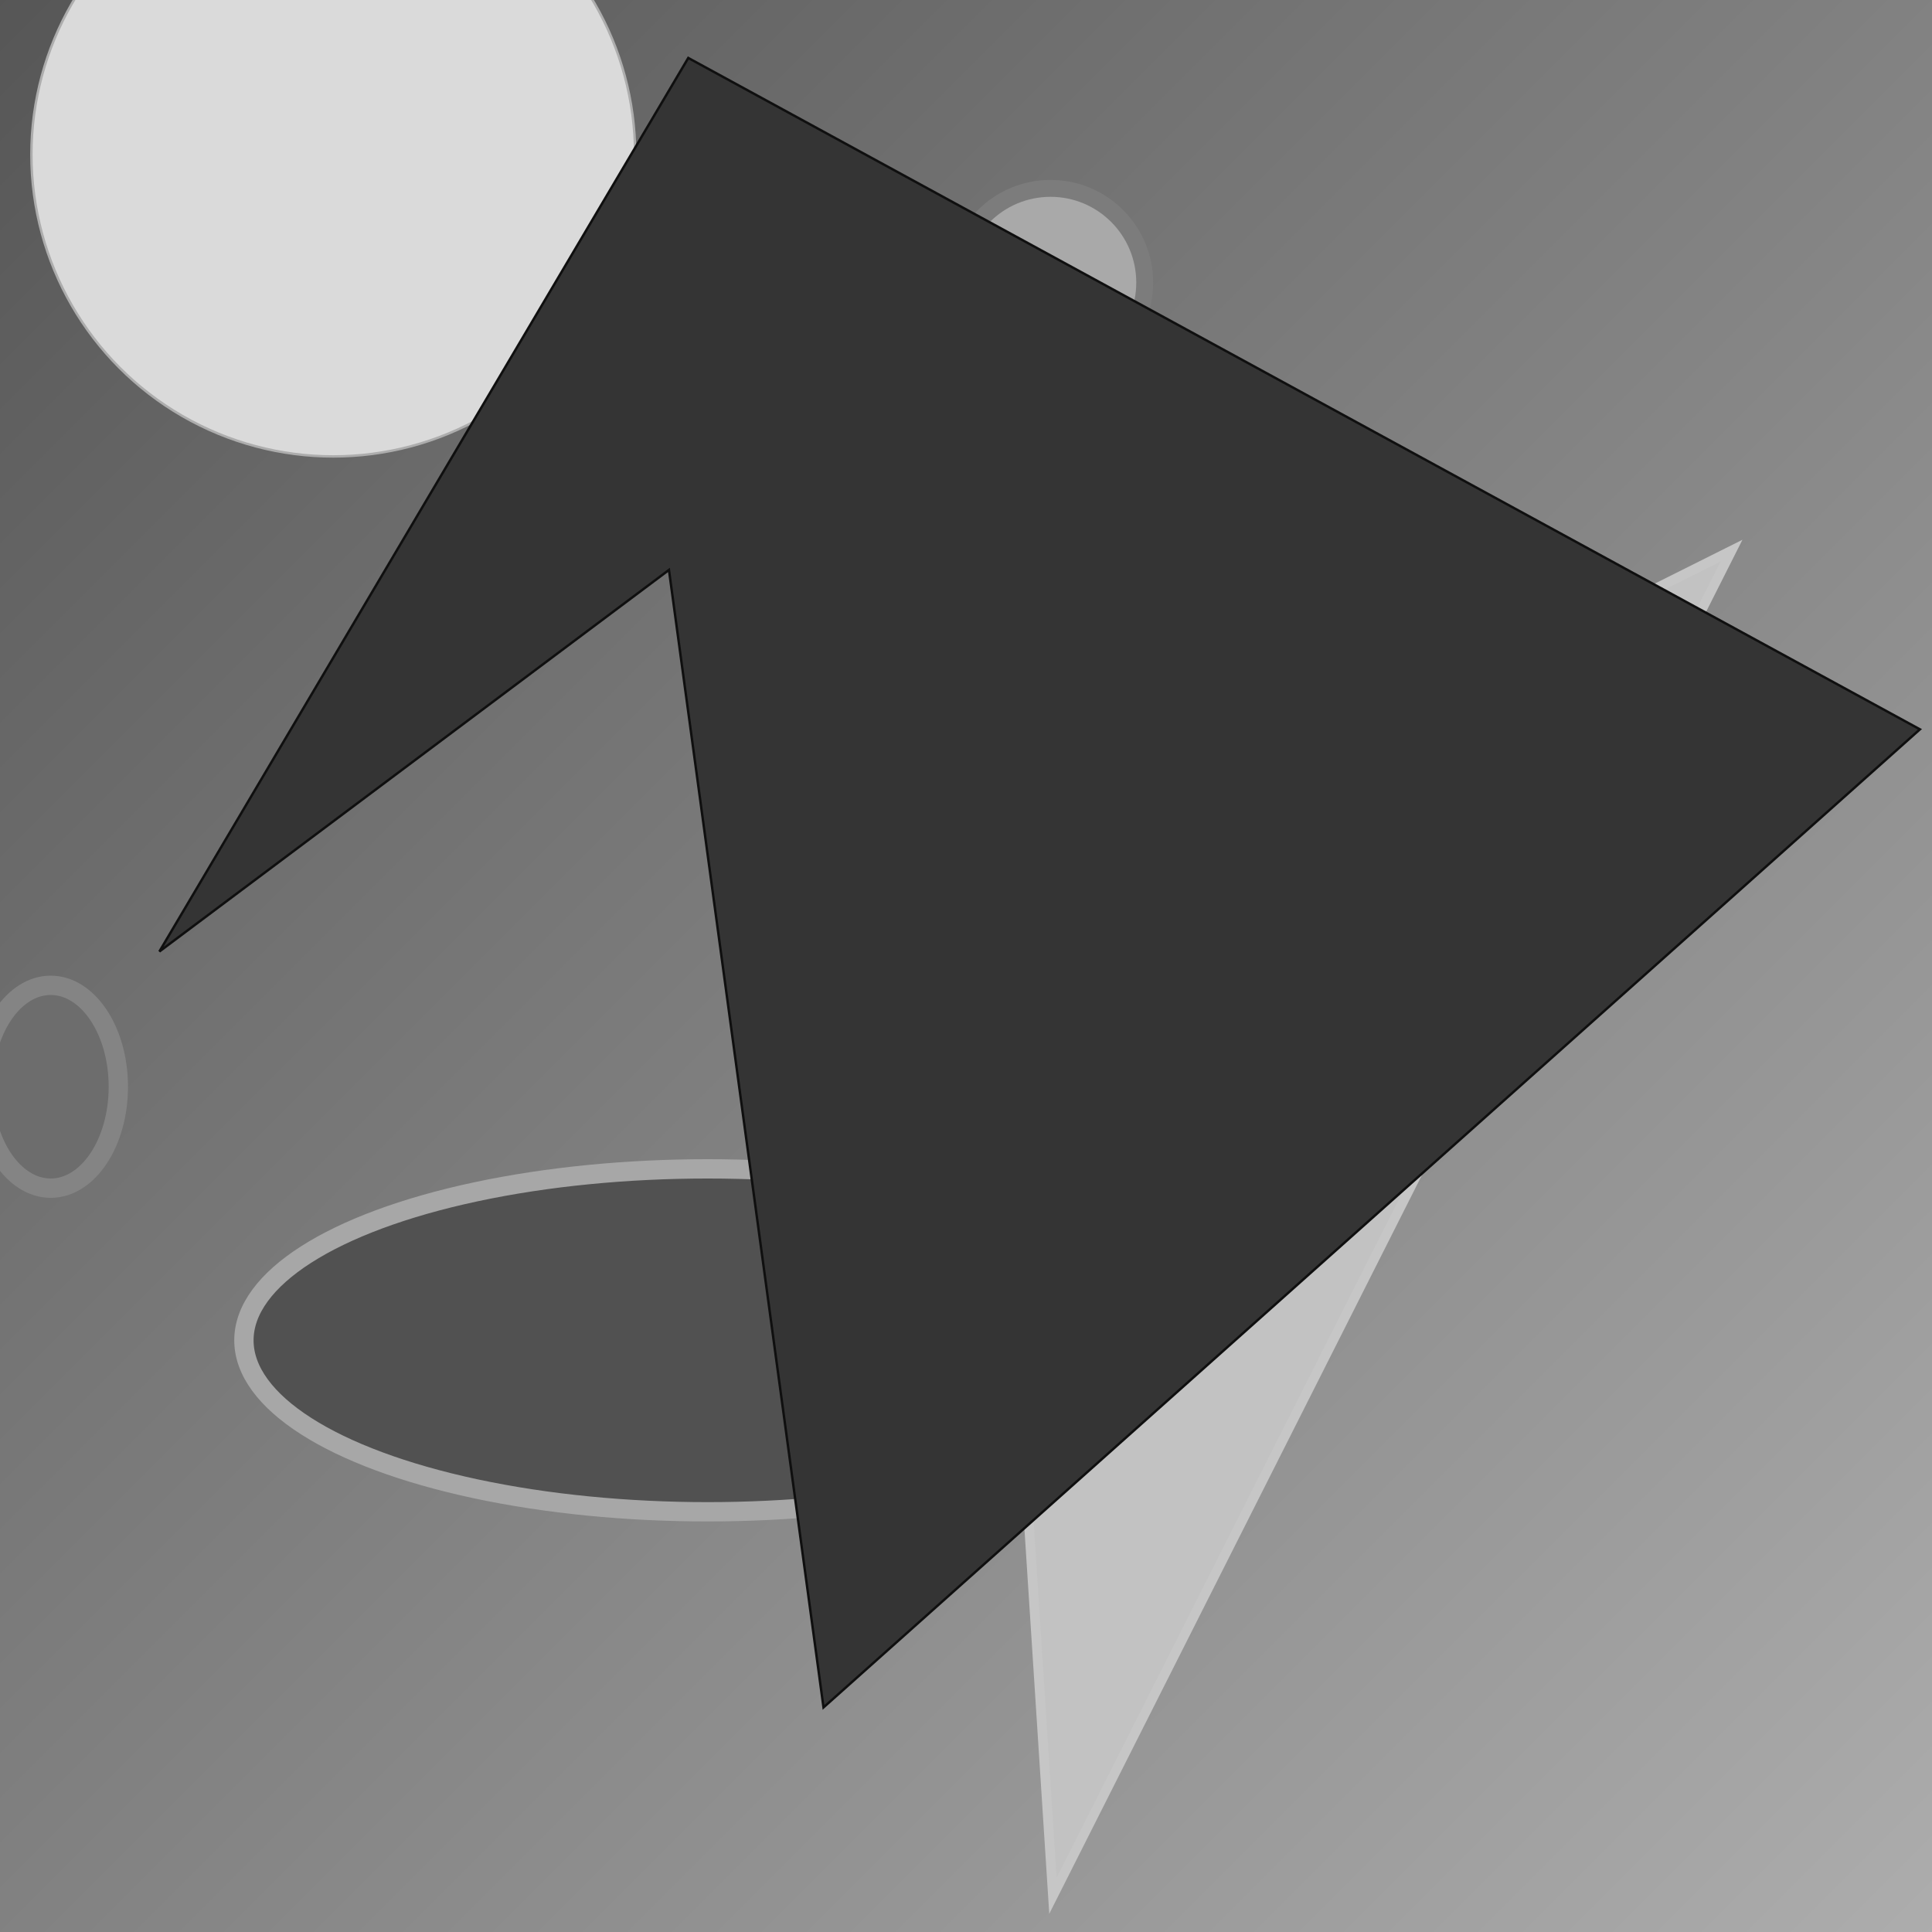
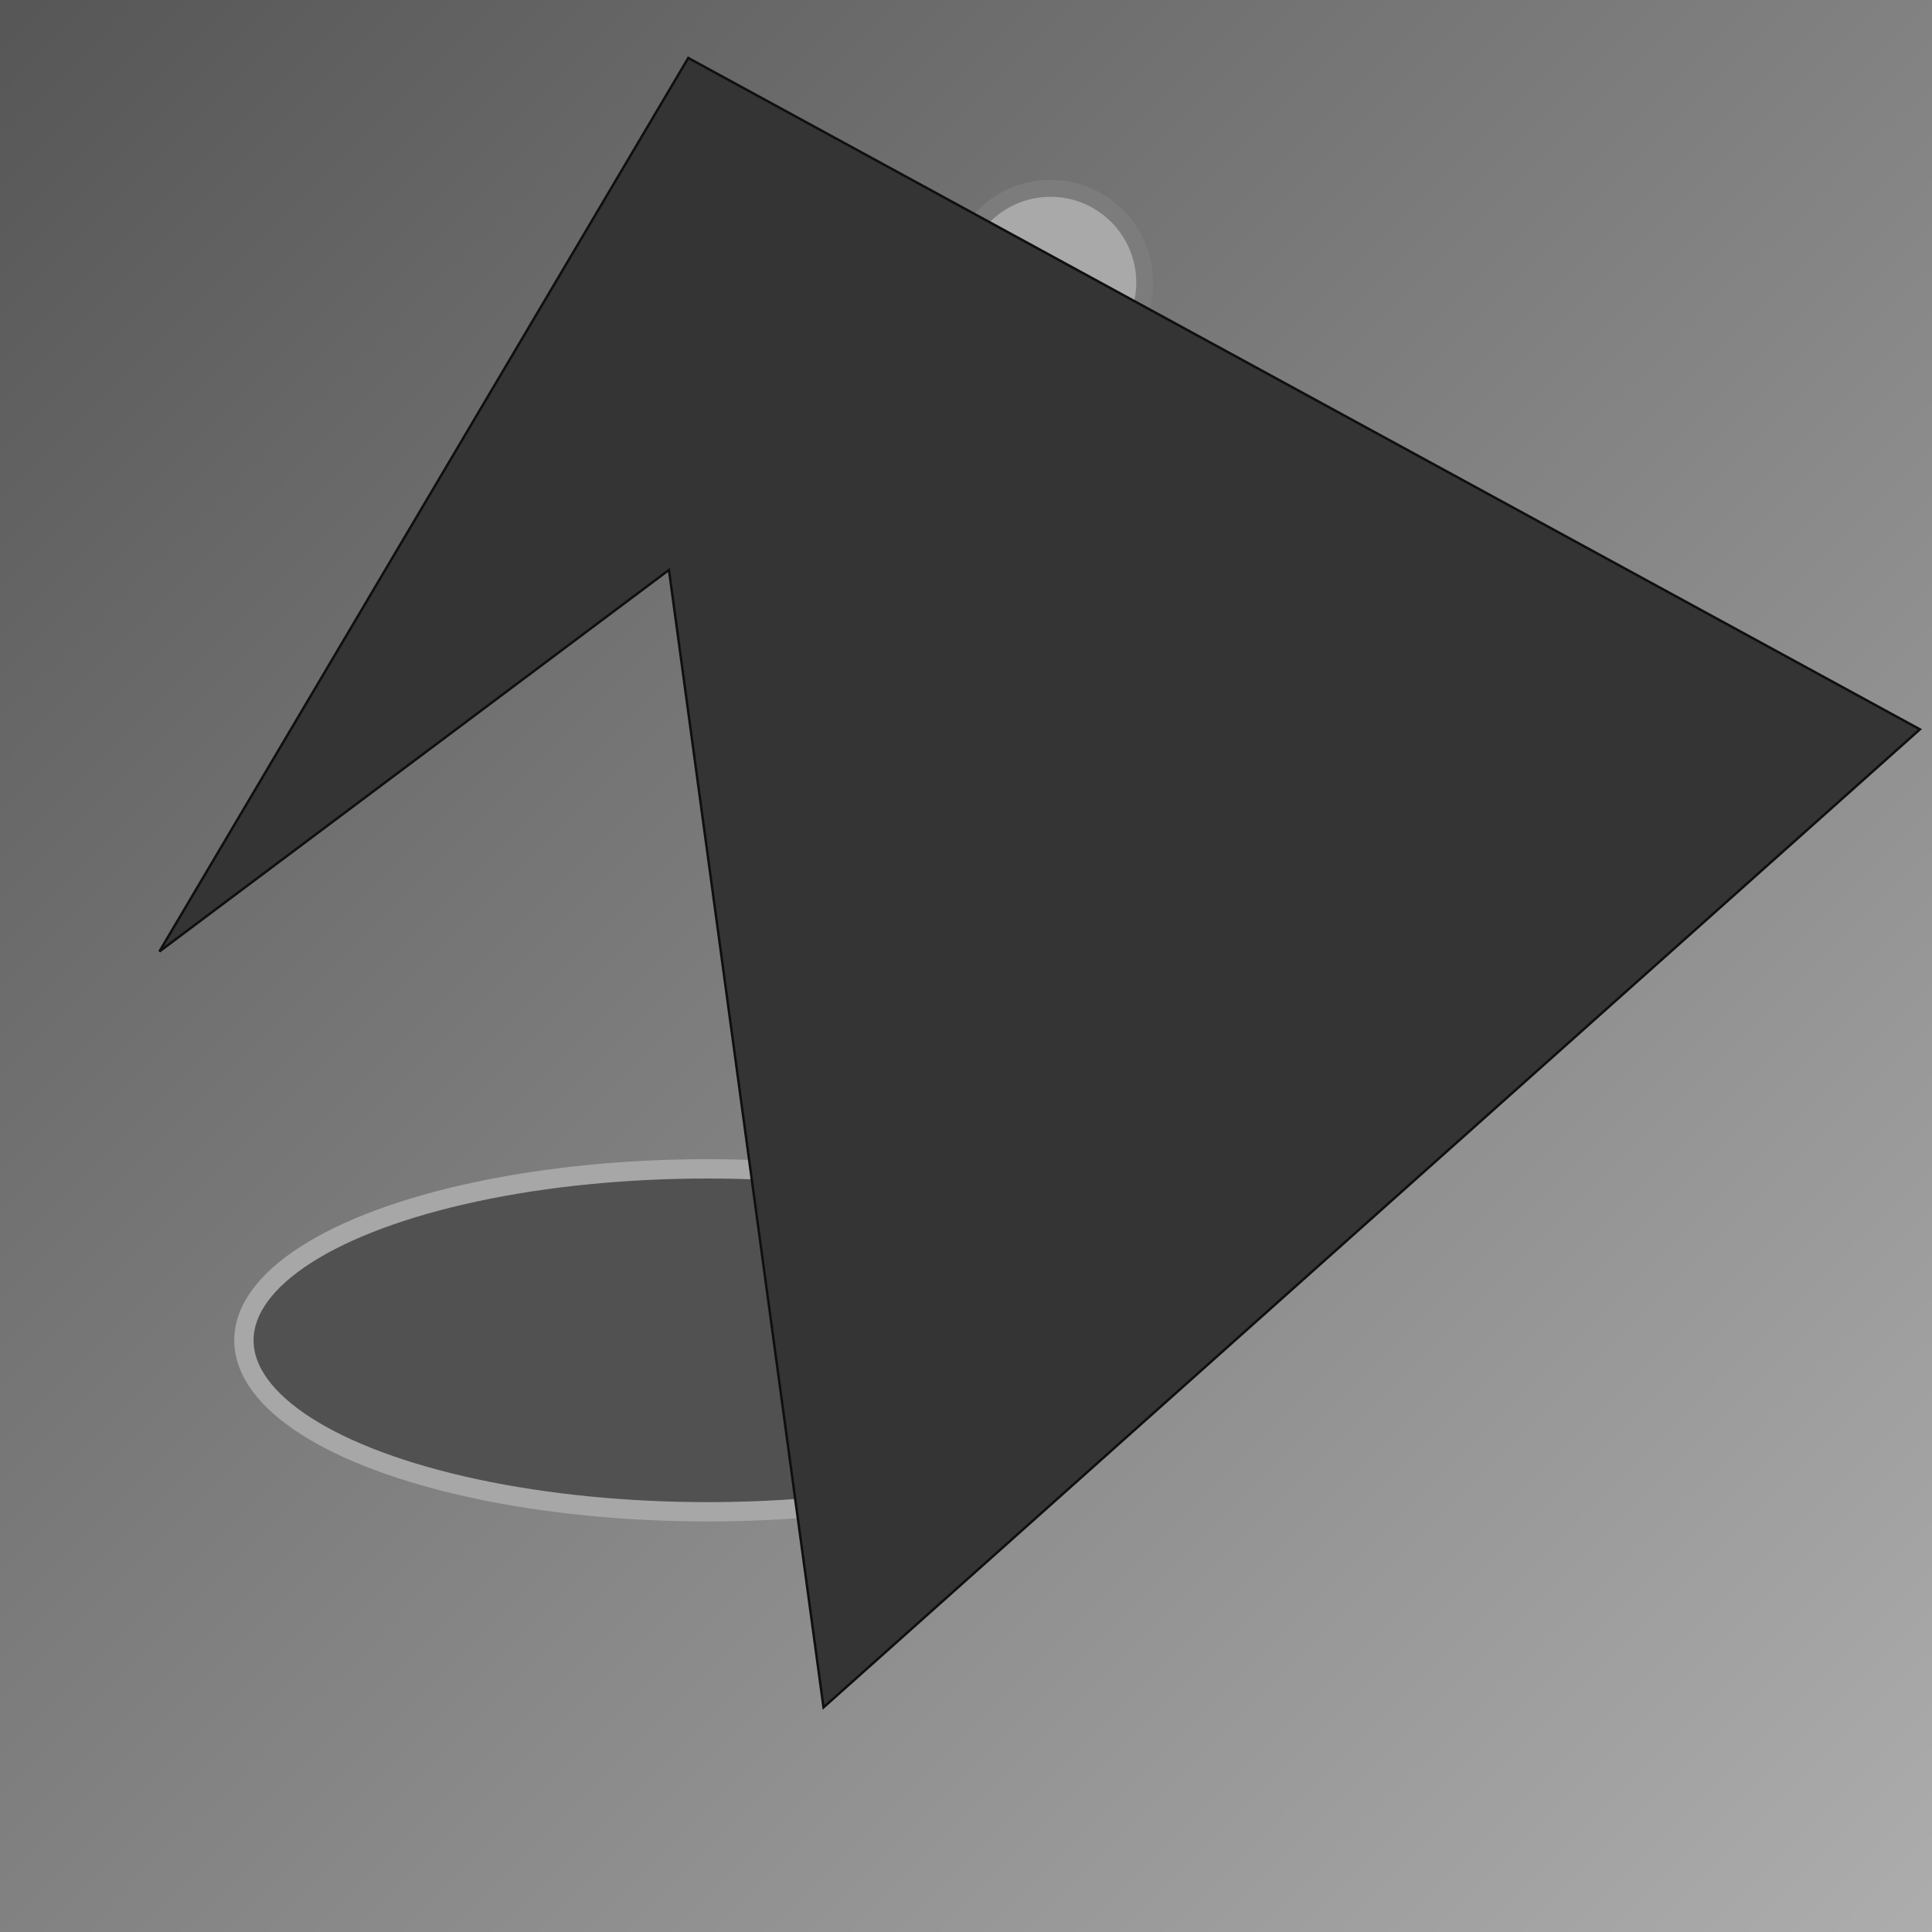
<svg xmlns="http://www.w3.org/2000/svg" viewBox="0 0 800 800" preserveAspectRatio="xMidYMid meet">
  <defs>
    <linearGradient id="gradient" x1="0%" y1="0%" x2="100%" y2="100%">
      <stop offset="0%" stop-color="rgb(86,86,86)" />
      <stop offset="100%" stop-color="rgb(173,173,173)" />
    </linearGradient>
  </defs>
  <rect width="800" height="800" fill="url(#gradient)" />
  <ellipse cx="293" cy="555" rx="192" ry="71" fill="rgb(81,81,81)" stroke="rgb(167,167,167)" stroke-width="8" />
  <circle cx="435" cy="117" r="39" fill="rgb(169,169,169)" stroke="rgb(124,124,124)" stroke-width="7" />
-   <ellipse cx="21" cy="450" rx="28" ry="42" fill="rgb(109,109,109)" stroke="rgb(132,132,132)" stroke-width="8" />
-   <circle cx="138" cy="64" r="125" fill="rgb(218,218,218)" stroke="rgb(173,173,173)" stroke-width="1" />
-   <polygon points="422,568 565,216 337,418 717,228 436,785" fill="rgb(194,194,194)" stroke="rgb(198,198,198)" stroke-width="4" />
  <polygon points="277,236 341,707 795,302 285,24 66,394" fill="rgb(52,52,52)" stroke="rgb(15,15,15)" stroke-width="1" />
</svg>